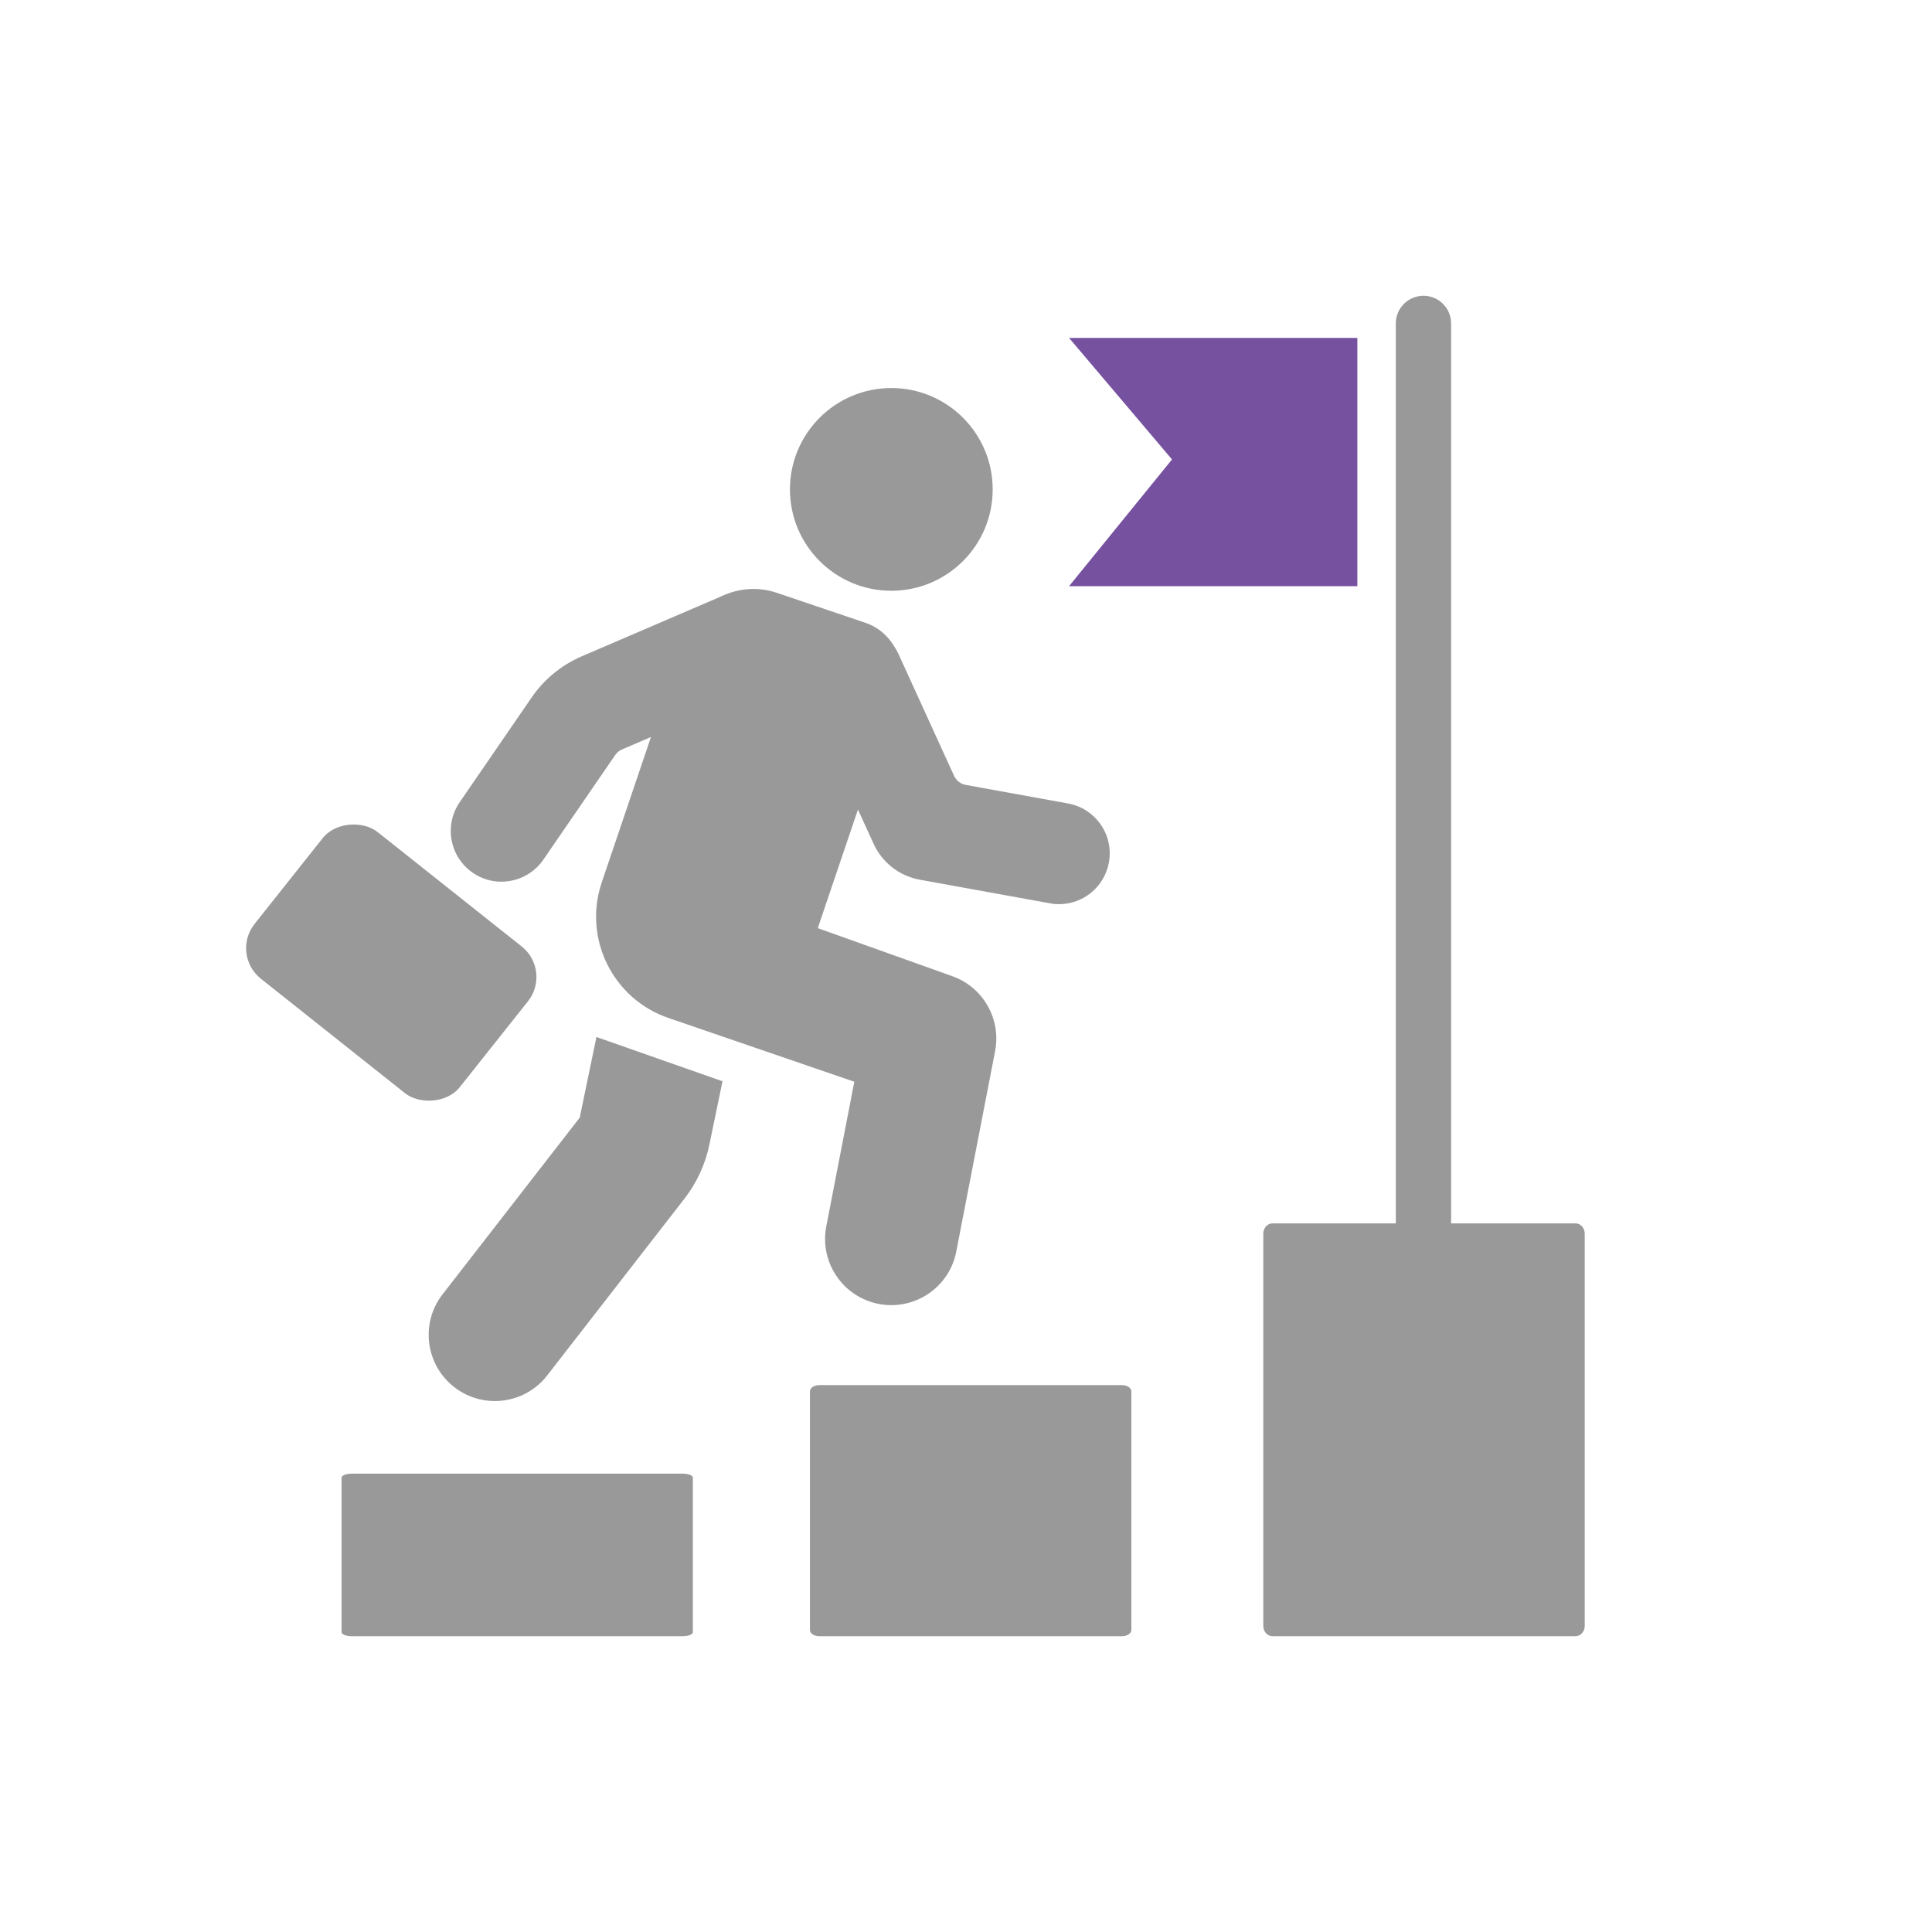
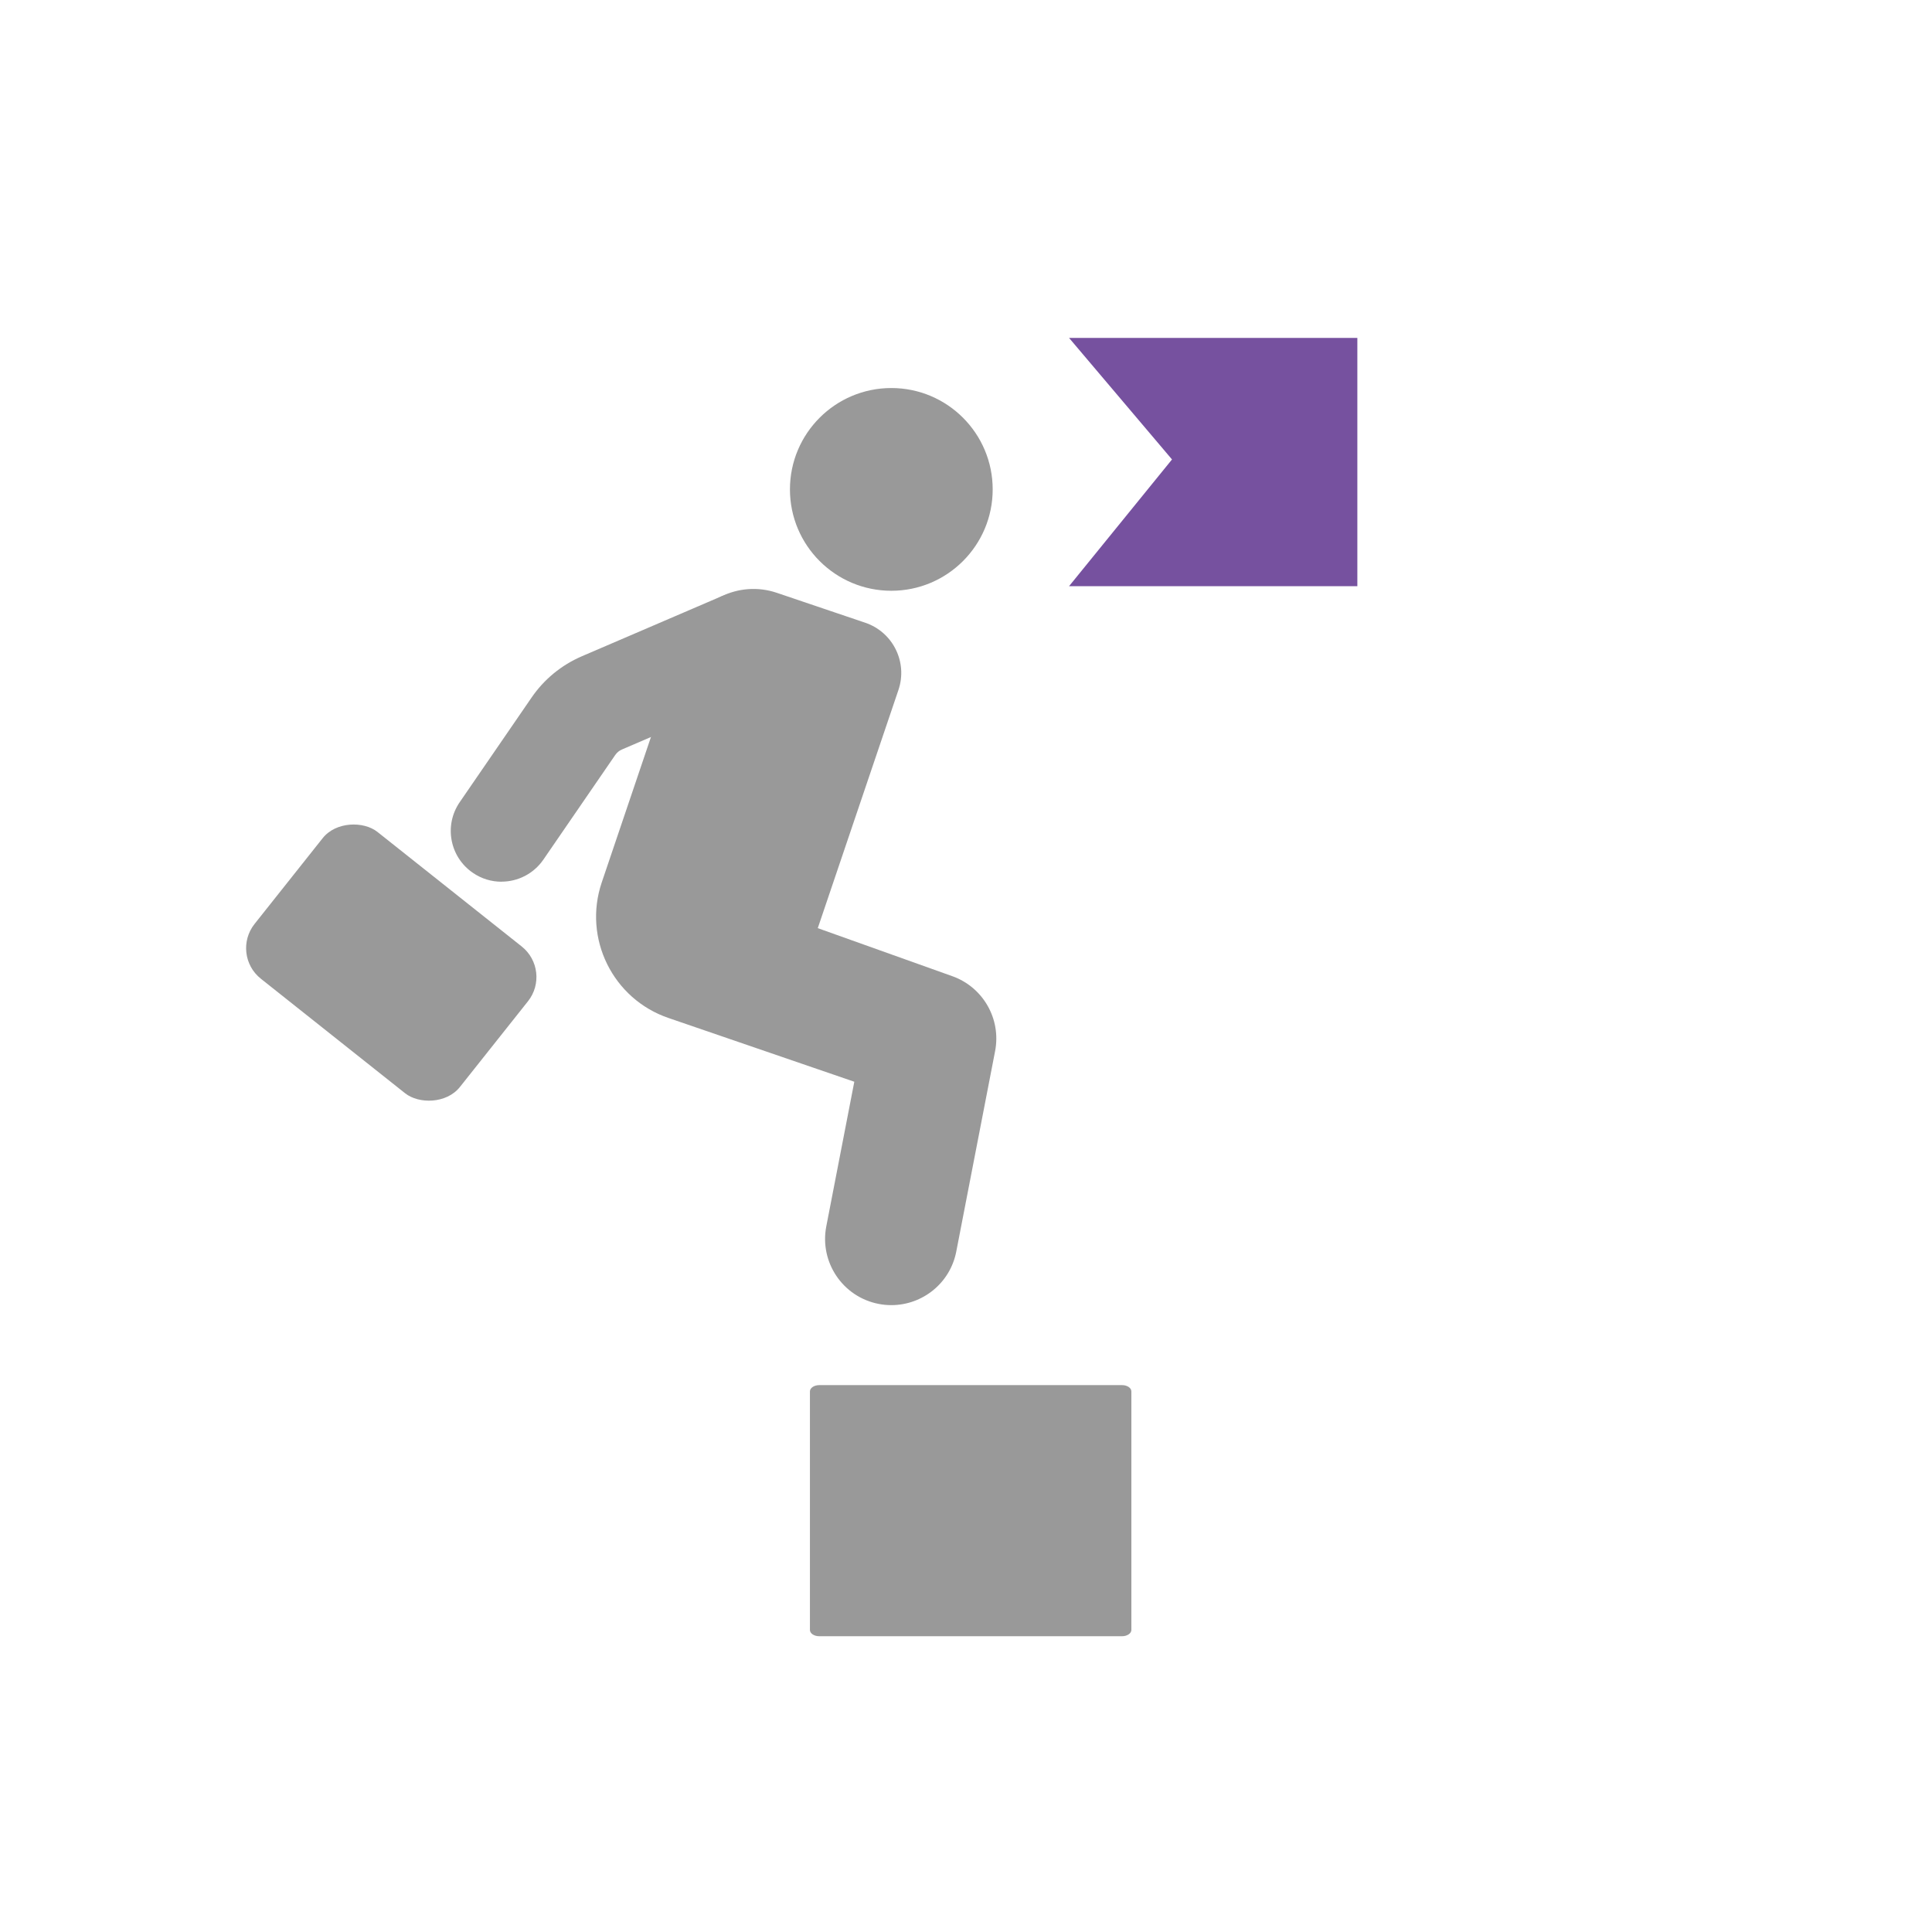
<svg xmlns="http://www.w3.org/2000/svg" id="OPI_5" viewBox="0 0 320 320">
  <defs>
    <style>.cls-1{fill:#76519f;}.cls-2{fill:#999;}</style>
  </defs>
-   <path class="cls-2" d="M113.08,271.01h-54.82c-.93,0-1.68-.3-1.68-.67v-25.59c0-.37.75-.67,1.68-.67h54.82c.93,0,1.68.3,1.68.67v25.59c0,.37-.75.67-1.68.67Z" />
  <path class="cls-2" d="M185.85,271.01h-50.16c-.85,0-1.54-.46-1.54-1.04v-39.51c0-.57.69-1.04,1.54-1.04h50.16c.85,0,1.54.46,1.54,1.04v39.51c0,.57-.69,1.04-1.54,1.04Z" />
-   <path class="cls-2" d="M260.94,271.01h-50.16c-.85,0-1.54-.76-1.54-1.7v-64.98c0-.94.69-1.7,1.54-1.7h50.16c.85,0,1.54.76,1.54,1.7v64.98c0,.94-.69,1.7-1.54,1.7Z" />
  <rect class="cls-2" x="49.28" y="137.73" width="31.05" height="43.43" rx="6.46" ry="6.46" transform="translate(-100.36 111.04) rotate(-51.55)" />
-   <path class="cls-2" d="M119.67,179.09l-2.17,10.48c-.67,3.26-2.11,6.38-4.16,9l-22.71,29.25c-2.16,2.78-5.4,4.24-8.67,4.24-2.35,0-4.72-.75-6.72-2.31-4.78-3.71-5.65-10.6-1.93-15.38l22.71-29.25,2.77-13.36,20.87,7.33Z" />
-   <path class="cls-2" d="M175.42,149.76c-.5,0-1-.04-1.51-.14l-21.56-3.91c-3.37-.61-6.23-2.84-7.66-5.96l-11.12-24.34c-1.93-4.22-.07-9.21,4.15-11.14,4.22-1.93,9.21-.07,11.14,4.15l9.17,20.09c.36.78,1.07,1.34,1.91,1.49l16.96,3.08c4.57.83,7.6,5.2,6.77,9.77-.74,4.06-4.28,6.91-8.26,6.91Z" />
  <path class="cls-2" d="M83.06,146.04c-1.64,0-3.3-.48-4.75-1.48-3.83-2.63-4.8-7.86-2.17-11.69l11.91-17.34c2.07-3.02,4.95-5.38,8.32-6.83l22.95-9.86c4.26-1.83,9.21.14,11.04,4.4,1.83,4.26-.14,9.21-4.4,11.04l-22.95,9.86c-.45.19-.82.5-1.1.9l-11.91,17.34c-1.63,2.37-4.26,3.65-6.94,3.65Z" />
  <path class="cls-2" d="M164.82,174.1c1.03-5.32-1.98-10.59-7.08-12.41l-22.29-7.96,13.36-39.45c1.56-4.6-.91-9.59-5.51-11.14l-14.63-4.95c-6.32-2.14-13.19,1.25-15.33,7.57l-13.67,40.39c-3.14,9.28,1.83,19.34,11.11,22.48l30.72,10.54-4.64,23.95c-1.15,5.94,2.73,11.7,8.68,12.85.7.14,1.41.2,2.1.2,5.15,0,9.74-3.64,10.75-8.88l6.43-33.19Z" />
  <path class="cls-2" d="M164.42,81.06c0,9.27-7.52,16.79-16.79,16.79s-16.79-7.52-16.79-16.79,7.52-16.79,16.79-16.79,16.79,7.52,16.79,16.79Z" />
  <polygon class="cls-1" points="177.07 55.97 224.82 55.97 224.82 97.09 177.07 97.09 194.12 76.1 177.07 55.97" />
-   <path class="cls-2" d="M235.77,212.28c-2.53,0-4.58-2.05-4.58-4.58V53.57c0-2.53,2.05-4.58,4.58-4.58s4.58,2.05,4.58,4.58v154.13c0,2.53-2.05,4.58-4.58,4.58Z" />
</svg>